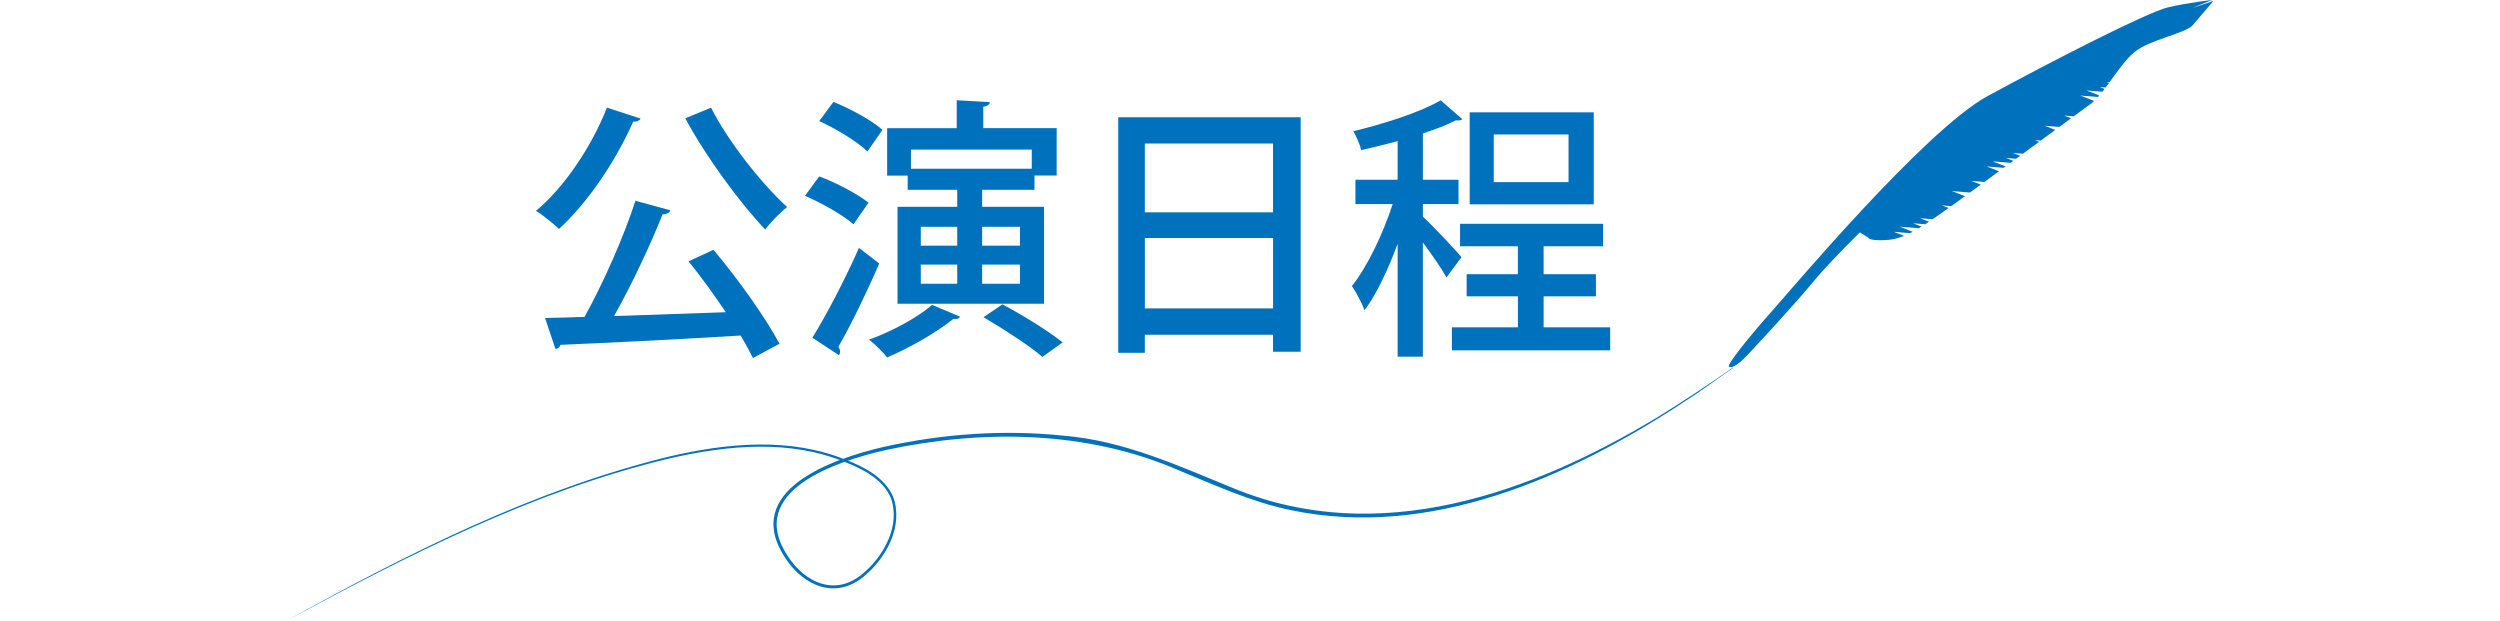
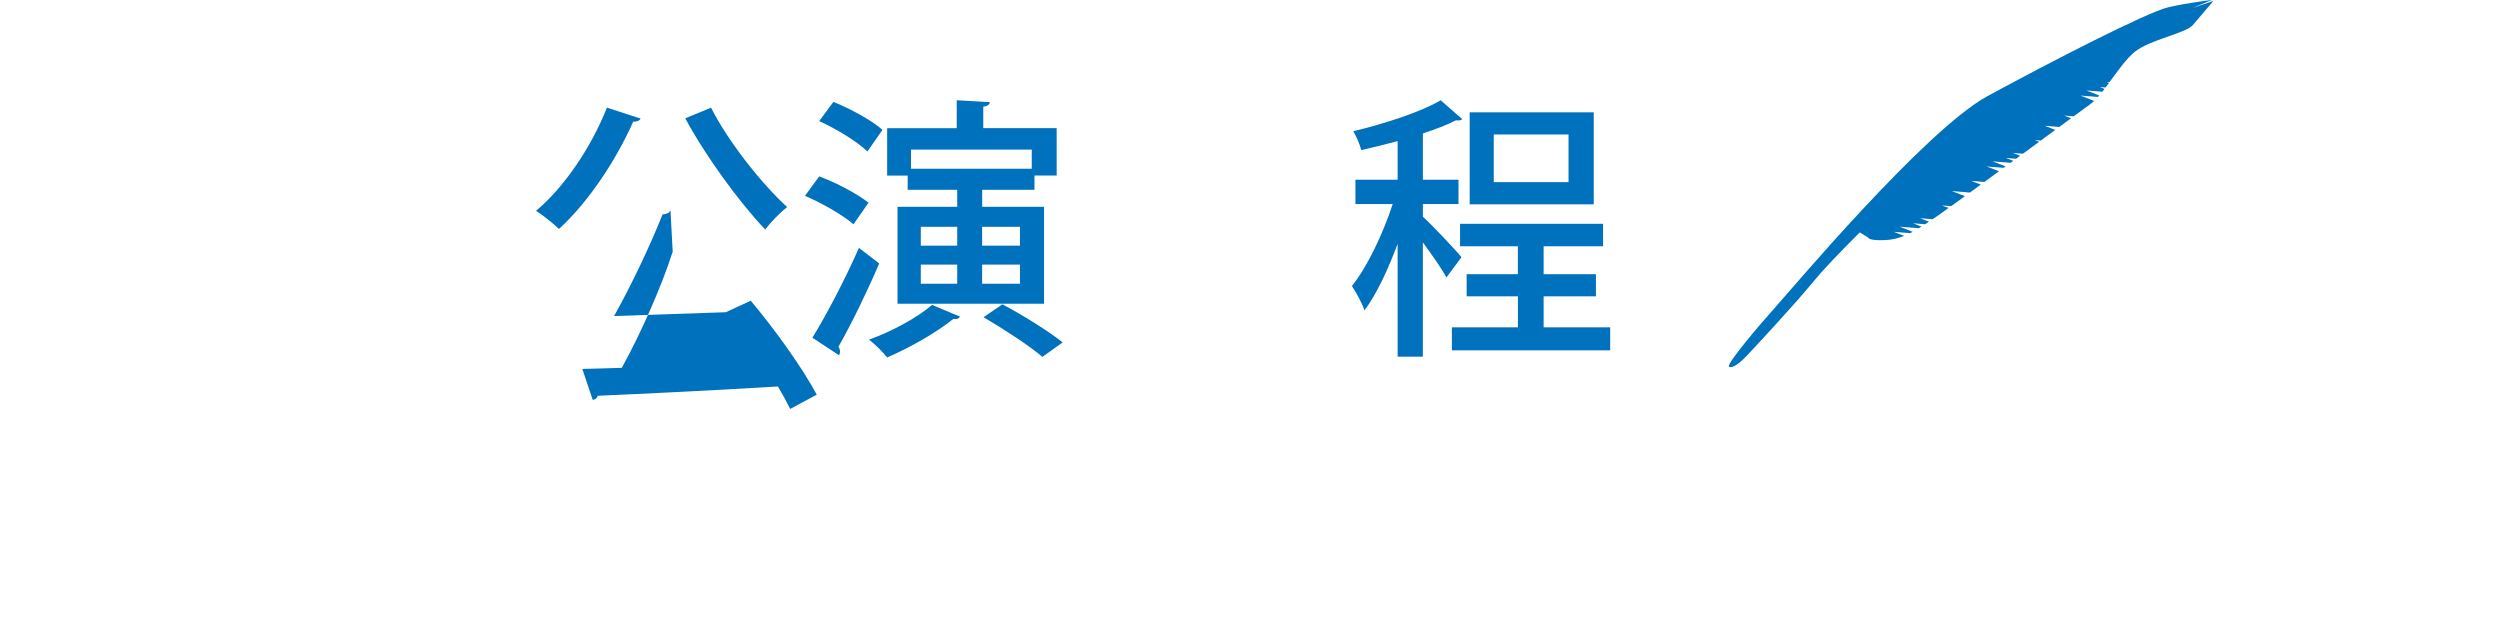
<svg xmlns="http://www.w3.org/2000/svg" version="1.1" x="0px" y="0px" viewBox="0 0 593.02 147.22" style="enable-background:new 0 0 593.02 147.22;" xml:space="preserve">
  <style type="text/css">
	.st0{fill:#FBB03B;}
	.st1{fill:url(#SVGID_1_);}
	.st2{fill:#29ABE2;}
	.st3{opacity:0.72;fill:#FFFFFF;}
	.st4{fill:#0071BC;}
	.st5{fill:#333333;}
	.st6{fill:#FFFFFF;}
</style>
  <g id="レイヤー_2">
</g>
  <g id="レイヤー_1">
    <g>
      <g>
-         <path class="st4" d="M151.96,28.13c-0.33,0.58-1.04,0.78-1.75,0.71c-4.22,9.49-10.79,19.23-17.61,25.47     c-1.3-1.23-3.83-3.31-5.46-4.29c6.63-5.52,13.12-15.07,16.83-24.49L151.96,28.13z M159.04,49.9c-0.26,0.58-0.91,0.91-1.88,0.97     c-2.92,7.34-7.34,16.7-11.5,24.1c8.19-0.26,17.41-0.58,26.51-0.91c-2.79-4.16-5.91-8.45-8.84-12.08l5.91-2.73     c5.91,7.02,12.41,16.18,15.66,22.29l-6.3,3.38c-0.78-1.56-1.75-3.38-2.92-5.33c-15.79,0.97-32.16,1.75-42.75,2.21     c-0.13,0.58-0.58,0.91-1.17,0.97l-2.47-7.34c2.73-0.07,5.85-0.13,9.36-0.26c4.42-7.93,9.36-19.1,12.08-27.55L159.04,49.9z      M168.66,25.54c4.16,8.19,12.02,18.06,18.06,23.58c-1.62,1.23-3.96,3.64-5.2,5.33c-6.11-6.43-14.03-17.22-18.97-26.38     L168.66,25.54z" />
+         <path class="st4" d="M151.96,28.13c-0.33,0.58-1.04,0.78-1.75,0.71c-4.22,9.49-10.79,19.23-17.61,25.47     c-1.3-1.23-3.83-3.31-5.46-4.29c6.63-5.52,13.12-15.07,16.83-24.49L151.96,28.13z M159.04,49.9c-0.26,0.58-0.91,0.91-1.88,0.97     c-2.92,7.34-7.34,16.7-11.5,24.1c8.19-0.26,17.41-0.58,26.51-0.91l5.91-2.73     c5.91,7.02,12.41,16.18,15.66,22.29l-6.3,3.38c-0.78-1.56-1.75-3.38-2.92-5.33c-15.79,0.97-32.16,1.75-42.75,2.21     c-0.13,0.58-0.58,0.91-1.17,0.97l-2.47-7.34c2.73-0.07,5.85-0.13,9.36-0.26c4.42-7.93,9.36-19.1,12.08-27.55L159.04,49.9z      M168.66,25.54c4.16,8.19,12.02,18.06,18.06,23.58c-1.62,1.23-3.96,3.64-5.2,5.33c-6.11-6.43-14.03-17.22-18.97-26.38     L168.66,25.54z" />
        <path class="st4" d="M194.32,41.84c4.03,1.49,9.1,4.16,11.7,6.24l-3.57,5.13c-2.4-2.14-7.41-5-11.5-6.76L194.32,41.84z      M192.7,80.11c3.18-5.13,7.67-13.64,11.05-21.31l4.81,3.7c-2.99,6.95-6.76,14.68-9.68,19.75c0.26,0.39,0.39,0.78,0.39,1.17     c0,0.26-0.07,0.58-0.26,0.84L192.7,80.11z M197.7,24.17c4.03,1.62,9.16,4.42,11.63,6.63l-3.57,5.13     c-2.4-2.34-7.41-5.39-11.44-7.21L197.7,24.17z M227.72,75.11c-0.33,0.58-0.97,0.65-1.56,0.52c-4.03,3.25-10.27,6.82-15.72,9.16     c-0.97-1.23-2.99-3.25-4.29-4.22c5.2-1.88,11.37-5.13,14.94-8.25L227.72,75.11z M215.31,45.03v-3.38h-4.87V30.41h16.5v-6.63     l7.86,0.45c-0.07,0.58-0.52,0.91-1.56,1.1v5.07h17.41v11.24h-5.26v3.38h-12.41v4.03h14.68v23H212.9v-23h14.16v-4.03H215.31z      M244.74,35.48h-28.65v4.55h28.65V35.48z M218.42,53.8v4.48h8.64V53.8H218.42z M218.42,62.76v4.55h8.64v-4.55H218.42z      M241.94,53.8h-8.97v4.48h8.97V53.8z M241.94,67.31v-4.55h-8.97v4.55H241.94z M247.27,84.66c-2.99-2.6-9.23-6.63-13.97-9.42     l4.48-3.05c4.68,2.47,10.98,6.37,14.29,9.03L247.27,84.66z" />
-         <path class="st4" d="M265.26,27.81h43.27v55.62h-6.56V79.4h-30.41v4.29h-6.3V27.81z M301.97,34.05h-30.41v16.31h30.41V34.05z      M271.57,73.16h30.41v-16.7h-30.41V73.16z" />
        <path class="st4" d="M337.51,51.39c1.95,1.75,7.86,7.99,9.16,9.62l-3.57,4.81c-1.04-2.01-3.44-5.39-5.59-8.32V84.6h-5.98V57.83     c-2.27,6.11-5,11.96-7.86,15.79c-0.58-1.75-2.01-4.29-2.99-5.78c3.64-4.48,7.41-12.47,9.68-19.43h-8.84v-5.78h10.01v-9.16     c-2.86,0.78-5.85,1.49-8.64,2.14c-0.26-1.23-1.17-3.31-1.88-4.48c7.54-1.82,15.98-4.55,20.73-7.34l5.13,4.48     c-0.32,0.26-0.84,0.39-1.49,0.26c-2.14,1.1-4.87,2.14-7.86,3.12v10.98h8.45v5.78h-8.45V51.39z M366.16,77.64h15.79v5.46H344.4     v-5.46h15.66V70.3H347.9v-5.26h12.15v-6.63h-13.71v-5.33h33.92v5.33h-14.1v6.63h12.41v5.26h-12.41V77.64z M378.05,26.64v21.83     h-29.43V26.64H378.05z M372.07,43.21V31.9h-17.74v11.3H372.07z" />
      </g>
-       <path class="st4" d="M68,147.22c28.81-15.97,58.67-31.08,90.83-38.95c13.75-3.18,28.55-4.63,41.93,0.85    c4.37,1.7,9.01,4.13,11.06,8.62c2.63,6.94-1.61,14.7-7,19.07c-6.68,5.45-14.17,2.18-18.51-4.39    c-10.69-16.14,11.4-23.72,23.67-26.49c13.86-3.06,28.22-4.05,42.36-2.58c14.3,1.18,27.42,7.24,40.5,12.57    c34.26,14,70.43,1.14,100.44-17.02c5.59-3.42,12.34-7.91,17.72-11.68c0.05-0.04,0.11,0.04,0.06,0.08    c-3.55,2.44-8.08,5.83-11.64,8.06c-27.17,17.86-60.24,32.6-93.34,25.62c-9.3-1.93-17.98-5.93-26.7-9.52    c-21.73-9.38-46.33-9.62-69.21-4.72c-11.64,2.61-33.58,9.76-23.25,25.27c4.11,6.23,11.12,9.45,17.5,4.26    c5.16-4.15,9.34-11.66,6.85-18.29c-1.95-4.31-6.47-6.67-10.7-8.33c-13.27-5.49-27.94-4.04-41.62-0.94    C126.81,116.32,96.63,131.8,68,147.22L68,147.22z" />
      <path class="st4" d="M520.03,1.91c2.92-1.22,4.7-1.91,4.7-1.91s-5.42,0.58-10.38,1.72c-4.96,1.13-28.2,13.08-42.93,21.1    S424.66,68.96,421,73.02c-3.66,4.06-11.65,13.49-10.86,13.97c0.98,0.59,3.2-1.53,4.32-2.72c1.12-1.19,10.93-11.66,16.05-17.9    c1.78-2.17,5.64-6.28,10.65-11.25l1.99,1.23c0,0-0.06,0.79,4.1,0.6c1.54-0.07,2.95-0.41,4.42-1c-1.25-0.49-2.44-0.96-2.44-0.96    l3.86,0.31c0.2-0.1,0.41-0.21,0.61-0.32c-1.45-0.56-3.08-1.21-3.08-1.21l4.54,0.37c0.21-0.13,0.42-0.25,0.63-0.39    c-1.07-0.42-1.99-0.79-1.99-0.79l2.86,0.23c0.29-0.19,0.59-0.39,0.9-0.6c-1.12-0.44-2.1-0.83-2.1-0.83l2.97,0.24    c0.65-0.45,1.33-0.92,2.06-1.43c0.45-0.32,1.04-0.73,1.72-1.23c-0.88-0.35-1.57-0.62-1.57-0.62l2.19,0.18    c0.94-0.68,2.05-1.48,3.27-2.37c-1.59-0.61-3.11-1.21-3.11-1.21l4.29,0.35c0.82-0.6,1.69-1.23,2.58-1.88    c-1.24-0.48-2.26-0.88-2.26-0.88l3.12,0.25c1.12-0.82,2.27-1.67,3.45-2.53c-1.41-0.55-2.92-1.15-2.92-1.15l4.04,0.33    c0.15-0.11,0.3-0.22,0.45-0.33c-1.45-0.56-3.09-1.21-3.09-1.21l4.27,0.35c0.21-0.16,0.43-0.31,0.64-0.47    c-0.95-0.38-1.73-0.68-1.73-0.68l2.39,0.19c0.32-0.24,0.65-0.48,0.97-0.71c-0.95-0.37-1.71-0.68-1.71-0.68l2.37,0.19    c1.3-0.96,2.59-1.9,3.84-2.82c-0.6-0.24-1.02-0.41-1.02-0.41l1.42,0.11c1.2-0.88,2.35-1.73,3.44-2.53    c-1.35-0.52-2.51-0.98-2.51-0.98l3.46,0.28c1-0.74,1.94-1.43,2.79-2.06c-0.95-0.37-1.65-0.64-1.65-0.64l2.27,0.18    c1.91-1.4,3.31-2.43,3.92-2.87c0.31-0.22,0.62-0.48,0.93-0.78c-1.49-0.57-3.23-1.27-3.23-1.27l4.13,0.33    c0.1-0.11,0.21-0.23,0.31-0.35c-1.44-0.56-3.05-1.2-3.05-1.2l3.79,0.31c0.17-0.22,0.35-0.44,0.52-0.67    c-0.66-0.26-1.13-0.45-1.13-0.45l1.38,0.11c0.27-0.36,0.54-0.72,0.82-1.09c-0.33-0.13-0.55-0.22-0.55-0.22l0.66,0.05    c1.98-2.69,4.01-5.61,6.02-7.22c3.61-2.9,12.03-4.34,13.75-6.33s4.88-5.72,4.88-5.72S523.14,0.85,520.03,1.91z" />
    </g>
  </g>
</svg>